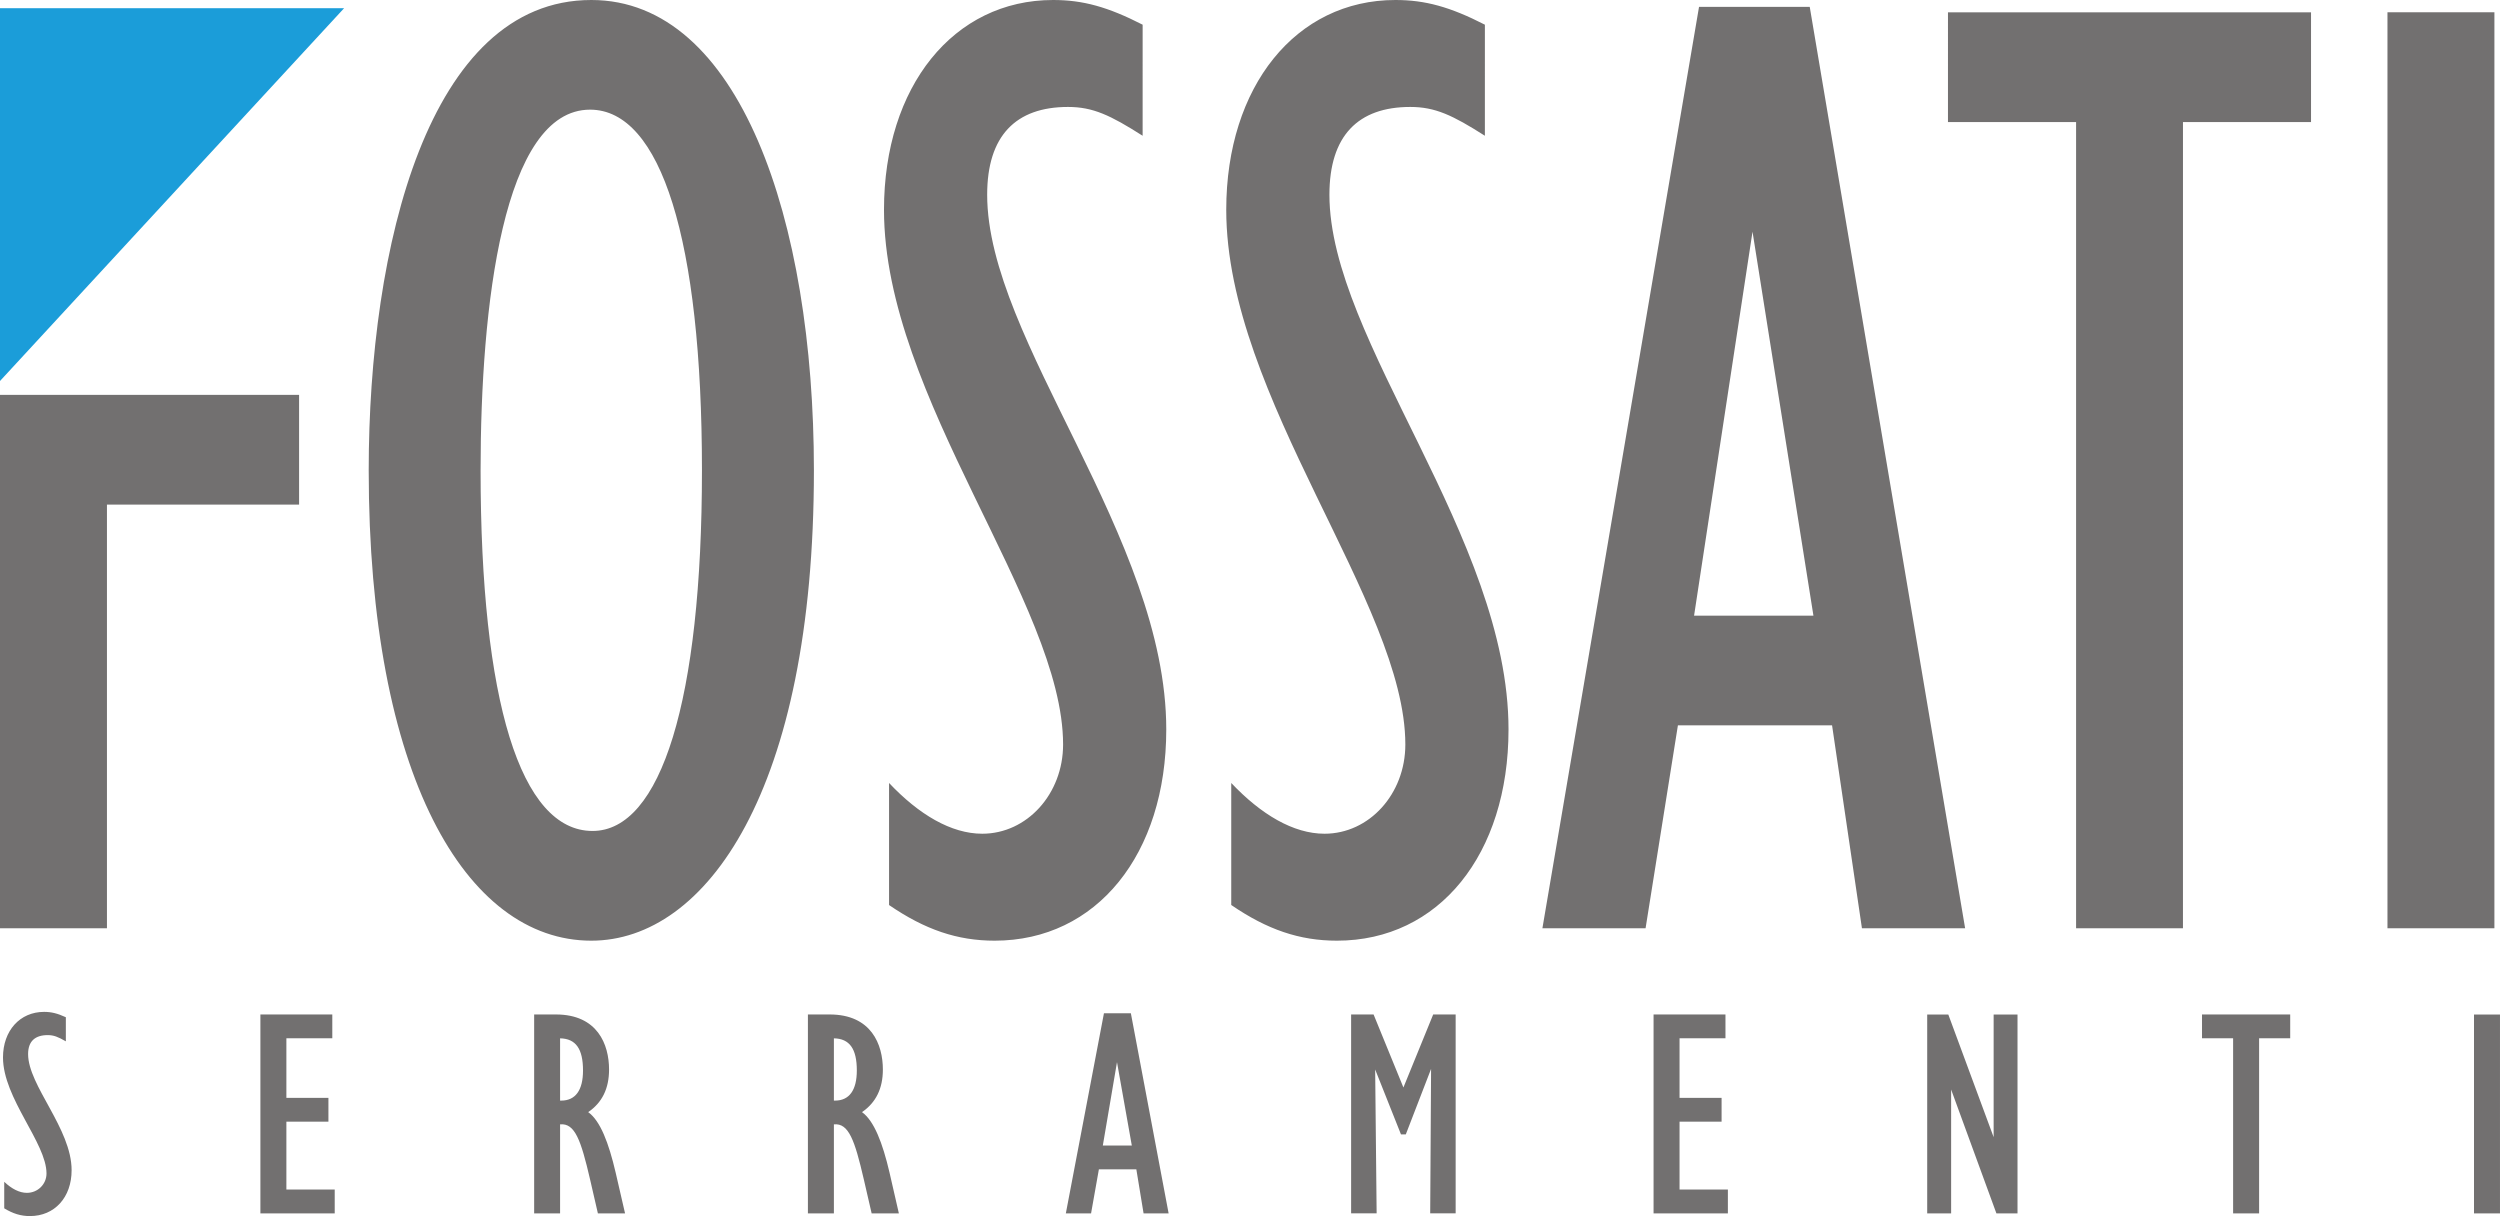
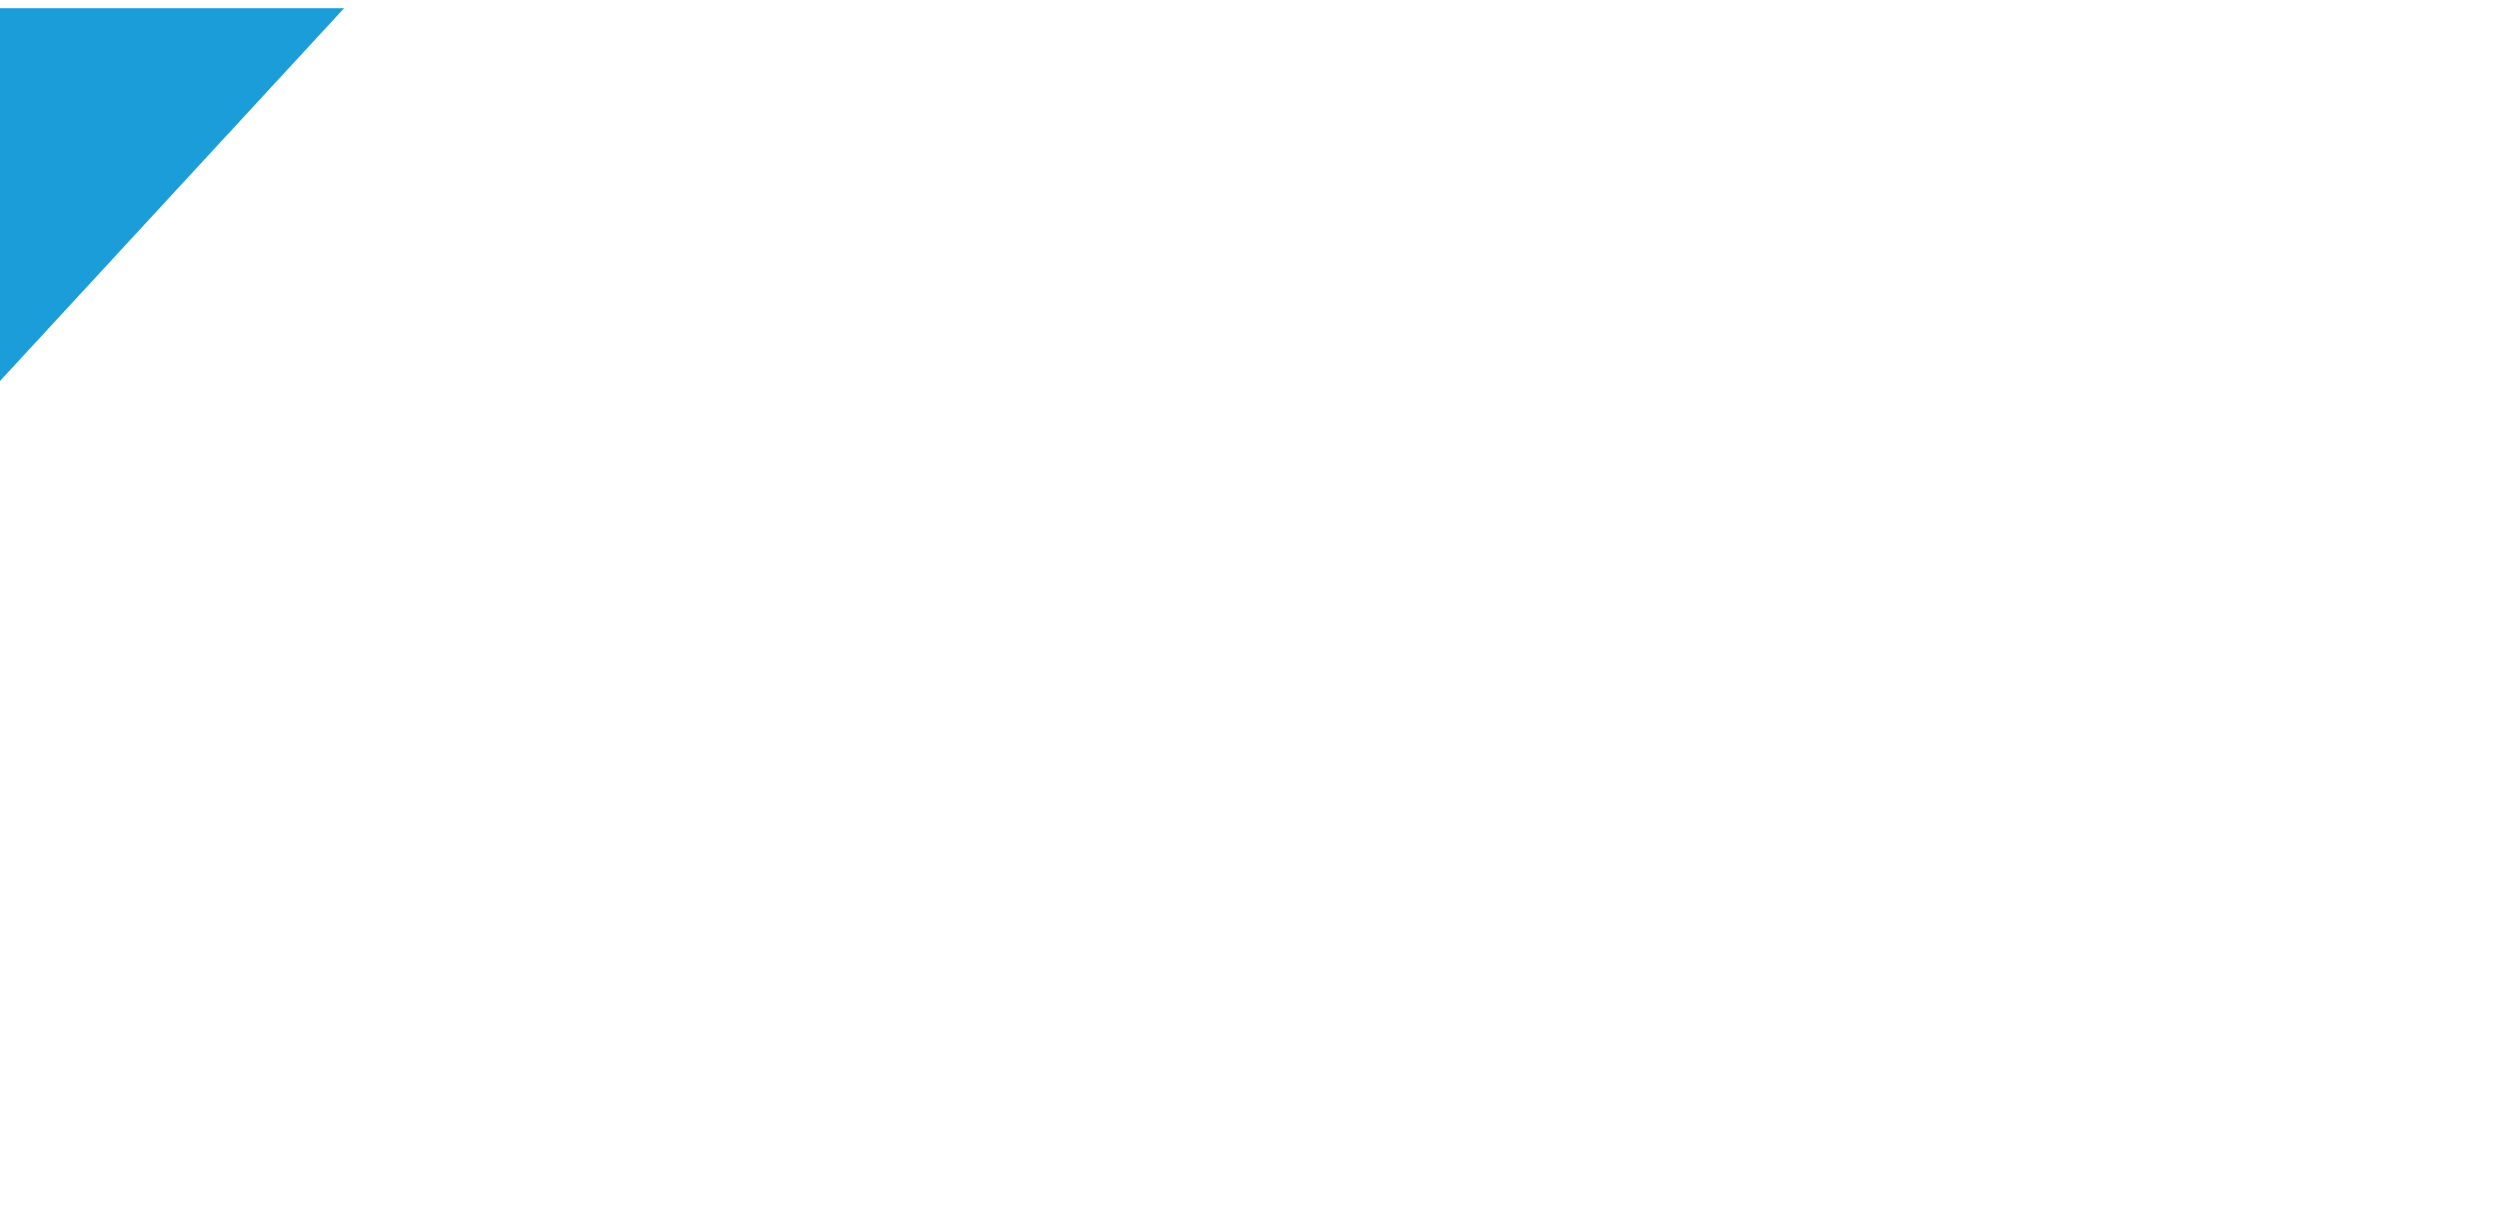
<svg xmlns="http://www.w3.org/2000/svg" id="Livello_1" data-name="Livello 1" viewBox="0 0 425.2 206.83">
  <defs>
    <style>
      .cls-1 {
        fill: #1b9dd9;
      }

      .cls-2 {
        fill: #727070;
      }
    </style>
  </defs>
  <polygon class="cls-1" points="0 1.4 0 64.8 58.52 1.4 0 1.4" />
-   <path class="cls-2" d="M0,157.88H18.19V85.82H50.87v-18.66H0v90.72ZM62.71,79.99c0,51.77,16.5,80,37.86,80,19.46,0,37.86-25.42,37.86-80C138.42,37.31,125.73,0,100.57,0c-27.71,0-37.86,41.98-37.86,79.99m19.03,0c0-27.98,3.82-61.34,18.62-61.34,12.06,0,19.03,22.16,19.03,61.34s-6.98,61.34-18.61,61.34c-12.27,0-19.04-22.16-19.04-61.34m69.46,73.93c6.13,4.2,11.63,6.07,17.97,6.07,17.35,0,29.19-14.69,29.19-35.92,0-32.65-30.46-66.23-30.46-90.95,0-10.03,4.87-14.93,13.75-14.93,4.23,0,7.2,1.4,12.69,4.9V4.2c-5.93-3.03-10.15-4.2-15.23-4.2-16.92,0-28.76,14.69-28.76,35.68,0,31.95,30.46,66.93,30.46,90.95,0,8.4-6.14,15.17-13.75,15.17-5.28,0-10.78-3.26-15.85-8.63v20.76Zm58.21,0c6.13,4.2,11.63,6.07,17.98,6.07,17.35,0,29.18-14.69,29.18-35.92,0-32.65-30.46-66.23-30.46-90.95,0-10.03,4.87-14.93,13.75-14.93,4.23,0,7.2,1.4,12.69,4.9V4.2c-5.92-3.03-10.15-4.2-15.22-4.2-16.92,0-28.77,14.69-28.77,35.68,0,31.95,30.46,66.93,30.46,90.95,0,8.4-6.13,15.17-13.75,15.17-5.28,0-10.78-3.26-15.86-8.63v20.76Zm52.92,3.96h17.55l5.5-34.51h26.22l5.08,34.51h17.55L307.8,1.17h-18.83l-26.64,156.72Zm25.8-53.17l9.94-65.3,10.36,65.3h-20.3Zm64.96,53.17h18.19V20.76h21.78V2.1h-61.75V20.76h21.79V157.88Zm52.97,0h18.19V2.09h-18.19V157.88Zm14.72,48.49h4.42v-33.82h-4.42v33.82Zm-40.97,0h4.42v-29.78h5.29v-4.05h-15v4.05h5.29v29.78Zm-52.02,0h4.06v-21.06l7.7,21.06h3.59v-33.82h-4.06v20.86l-7.71-20.86h-3.59v33.82Zm-46.55,0h12.64v-4.05h-8.22v-11.55h7.15v-4.05h-7.15v-10.13h7.81v-4.05h-12.23v33.82Zm-42.55-21.42l-5.07-12.41h-3.82v33.82h4.34l-.25-24.46,4.39,11.04h.82l4.3-11.14-.15,24.56h4.33v-33.82h-3.82l-5.06,12.41Zm-51.12,9.88l2.41-14.18,2.52,14.18h-4.94Zm-6.27,11.54h4.27l1.33-7.49h6.37l1.23,7.49h4.26l-6.42-34.03h-4.58l-6.48,34.03Zm-39.47-19.18v-10.59c2.67,.05,3.9,1.78,3.9,5.47,0,3.35-1.29,5.12-3.7,5.12h-.2Zm-4.42,19.18h4.42v-15.14c2.52-.25,3.54,2.69,5.08,9.32l1.34,5.82h4.63l-1.59-6.94c-1.18-5.06-2.63-8.81-4.68-10.28,2.36-1.62,3.55-4,3.55-7.25,0-4.25-1.96-9.36-9.05-9.36h-3.7v33.82Zm-42.15-19.18v-10.59c2.67,.05,3.9,1.78,3.9,5.47,0,3.35-1.28,5.12-3.7,5.12h-.2Zm-4.42,19.18h4.42v-15.14c2.52-.25,3.55,2.69,5.09,9.32l1.34,5.82h4.62l-1.6-6.94c-1.18-5.06-2.61-8.81-4.67-10.28,2.37-1.62,3.55-4,3.55-7.25,0-4.25-1.96-9.36-9.04-9.36h-3.7v33.82Zm-46.55,0h12.64v-4.05h-8.22v-11.55h7.15v-4.05h-7.15v-10.13h7.81v-4.05h-12.23v33.82Zm-43.57-.86c1.49,.91,2.83,1.32,4.37,1.32,4.21,0,7.09-3.19,7.09-7.8,0-7.09-7.4-14.38-7.4-19.75,0-2.18,1.18-3.23,3.34-3.23,1.03,0,1.75,.3,3.08,1.06v-4.1c-1.44-.66-2.47-.91-3.7-.91-4.11,0-6.99,3.19-6.99,7.75,0,6.94,7.4,14.53,7.4,19.74,0,1.83-1.49,3.29-3.34,3.29-1.28,0-2.61-.7-3.85-1.88v4.51Z" />
</svg>